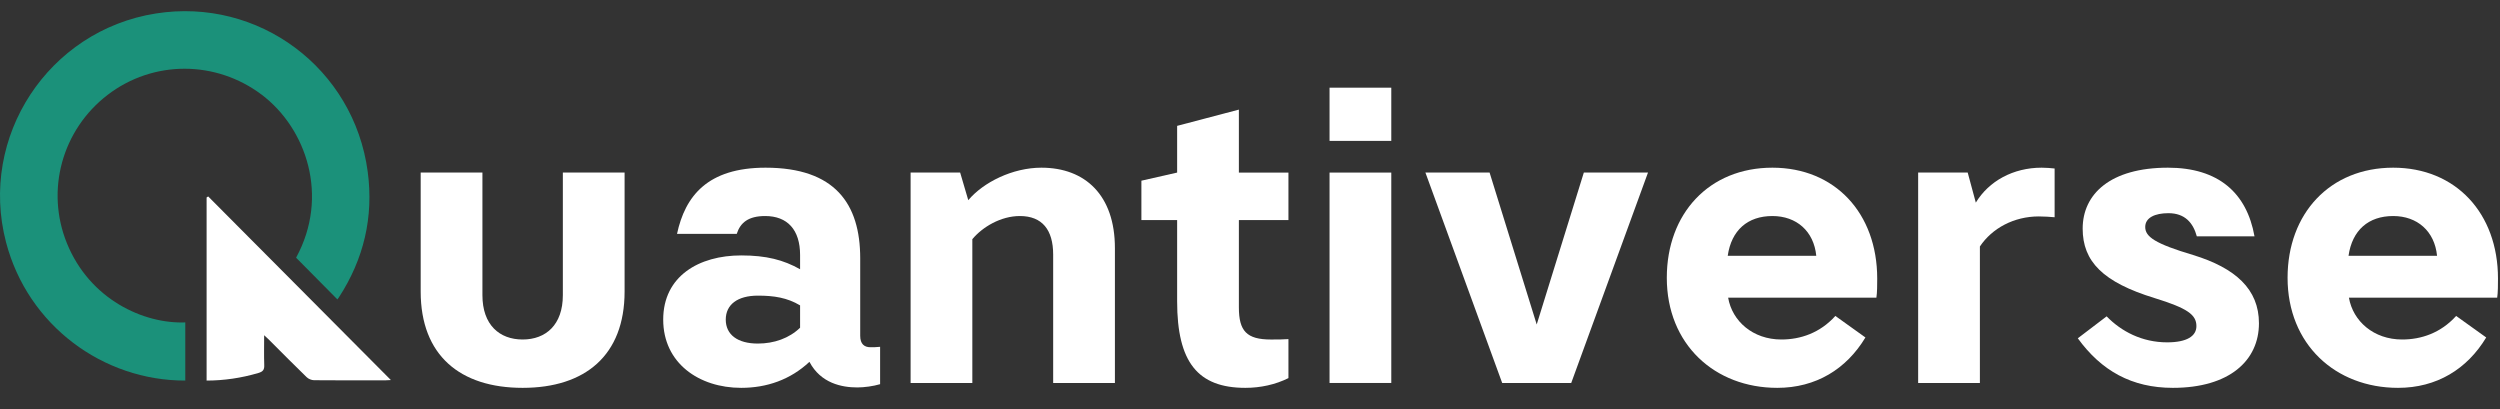
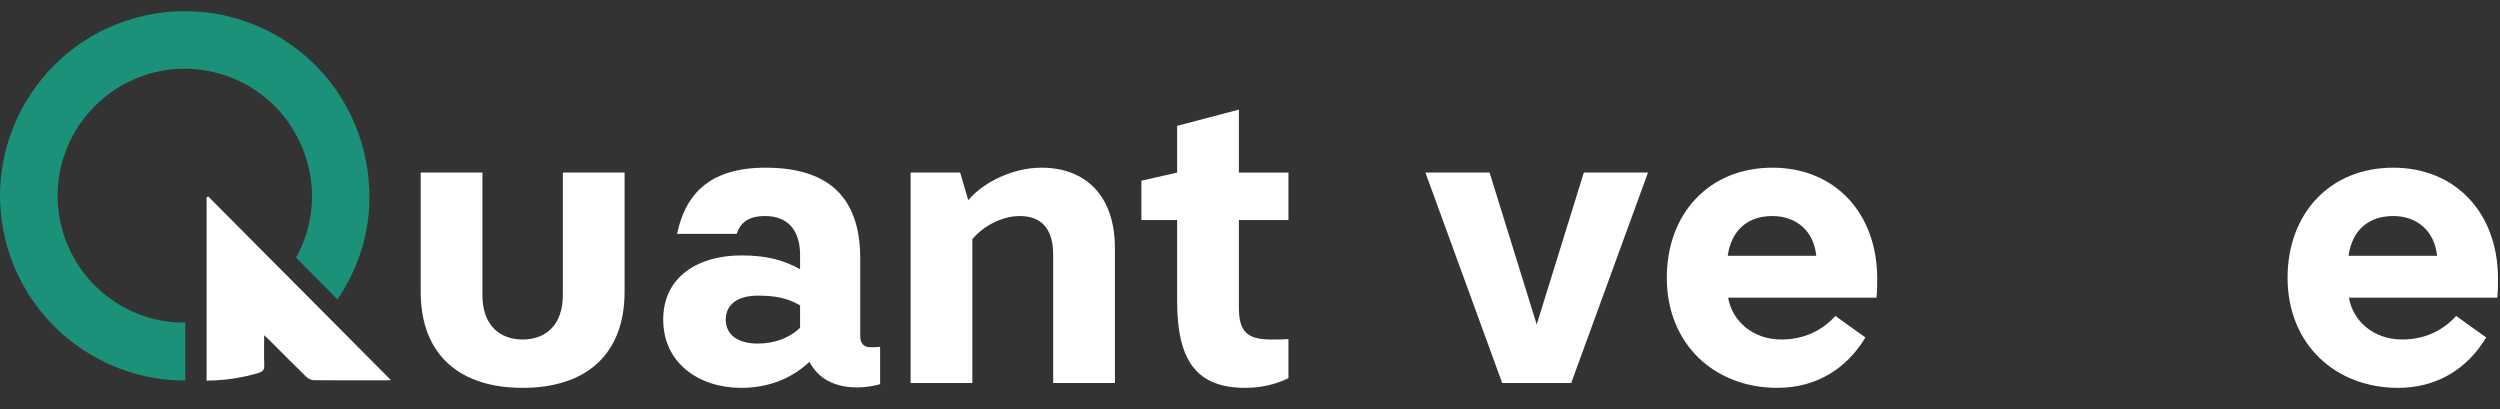
<svg xmlns="http://www.w3.org/2000/svg" width="165" height="27" viewBox="0 0 165 27" fill="none">
  <rect x="0" y="0" width="165" height="27" fill="#333333" stroke="none" />
  <path d="M162.106 20.852L164.09 22.273C162.83 24.364 160.819 25.598 158.272 25.598C154.144 25.598 150.98 22.729 150.98 18.332C150.98 14.097 153.769 11.067 157.951 11.067C162.079 11.067 164.867 14.07 164.867 18.386C164.867 18.735 164.867 19.324 164.814 19.646H155.029C155.297 21.201 156.664 22.407 158.54 22.407C159.801 22.407 161.087 21.979 162.106 20.852ZM157.951 14.258C156.315 14.258 155.243 15.196 155.002 16.885H160.846C160.685 15.249 159.532 14.258 157.951 14.258Z" fill="white" />
-   <path d="M143.113 14.07C142.228 14.07 141.585 14.365 141.585 14.981C141.585 15.625 142.228 16.081 144.748 16.831C147.537 17.689 149.091 19.083 149.091 21.335C149.091 23.802 147.134 25.598 143.408 25.598C140.7 25.598 138.69 24.472 137.135 22.327L139.038 20.879C140.003 21.871 141.371 22.595 143.033 22.595C144.319 22.595 144.963 22.193 144.963 21.523C144.963 20.772 144.373 20.343 142.202 19.673C138.797 18.627 137.456 17.26 137.456 15.089C137.456 12.81 139.279 11.067 143.086 11.067C146.411 11.067 148.287 12.729 148.797 15.598H144.99C144.748 14.713 144.212 14.07 143.113 14.07Z" fill="white" />
-   <path d="M135.605 11.121V14.338C135.284 14.311 134.935 14.284 134.56 14.284C132.924 14.284 131.477 15.062 130.673 16.268V25.276H126.598V11.389H129.868L130.404 13.373C131.262 11.952 132.871 11.067 134.747 11.067C135.016 11.067 135.391 11.094 135.605 11.121Z" fill="white" />
  <path d="M121.134 20.852L123.118 22.273C121.858 24.364 119.848 25.598 117.301 25.598C113.172 25.598 110.009 22.729 110.009 18.332C110.009 14.097 112.797 11.067 116.979 11.067C121.108 11.067 123.896 14.07 123.896 18.386C123.896 18.735 123.896 19.324 123.842 19.646H114.057C114.325 21.201 115.692 22.407 117.569 22.407C118.829 22.407 120.116 21.979 121.134 20.852ZM116.979 14.258C115.344 14.258 114.271 15.196 114.03 16.885H119.874C119.714 15.249 118.561 14.258 116.979 14.258Z" fill="white" />
  <path d="M103.701 25.276H99.144L94.077 11.389H98.313L101.423 21.416L104.533 11.389H108.768L103.701 25.276Z" fill="white" />
-   <path d="M87.75 25.276V11.39H91.825V25.276H87.75ZM87.75 9.299V5.787H91.825V9.299H87.75Z" fill="white" />
  <path d="M82.195 25.598C79.058 25.598 77.691 23.909 77.691 19.888V14.526H75.332V11.926L77.691 11.39V8.307L81.766 7.234V11.39H85.037V14.526H81.766V20.29C81.766 21.845 82.275 22.408 83.884 22.408C84.286 22.408 84.715 22.408 85.037 22.381V24.955C84.179 25.384 83.187 25.598 82.195 25.598Z" fill="white" />
  <path d="M67.311 14.258C66.051 14.258 64.845 14.981 64.174 15.786V25.276H60.1V11.389H63.37L63.906 13.212C64.898 12.033 66.829 11.067 68.732 11.067C71.627 11.067 73.584 12.89 73.584 16.375V25.276H69.509V16.804C69.509 15.169 68.786 14.258 67.311 14.258Z" fill="white" />
  <path d="M52.806 17.77V16.831C52.806 15.169 51.975 14.258 50.5 14.258C49.401 14.258 48.865 14.687 48.624 15.437H44.683C45.219 12.944 46.694 11.067 50.527 11.067C55.111 11.067 56.774 13.453 56.774 17.046V22.166C56.774 22.702 57.042 22.917 57.444 22.917C57.658 22.917 57.819 22.917 58.087 22.89V25.356C57.632 25.49 57.042 25.571 56.586 25.571C55.567 25.571 54.173 25.303 53.423 23.882C52.163 25.061 50.608 25.598 48.919 25.598C46.131 25.598 43.772 23.962 43.772 21.094C43.772 18.225 46.131 16.858 48.919 16.858C50.581 16.858 51.707 17.153 52.806 17.77ZM52.806 21.63V20.155C51.948 19.646 51.09 19.512 50.018 19.512C48.678 19.512 47.9 20.102 47.9 21.094C47.9 22.086 48.678 22.675 50.018 22.675C51.09 22.675 52.082 22.327 52.806 21.63Z" fill="white" />
  <path d="M34.494 25.598C30.365 25.598 27.765 23.453 27.765 19.244V11.389H31.84V19.485C31.84 21.442 32.965 22.407 34.494 22.407C36.022 22.407 37.148 21.442 37.148 19.485V11.389H41.223V19.244C41.223 23.453 38.622 25.598 34.494 25.598Z" fill="white" />
  <g clip-path="url(#clip0_7760_1908)">
    <path d="M22.359 19.638C22.329 19.684 22.294 19.727 22.268 19.761C21.362 18.844 20.457 17.931 19.542 17.007C21.755 12.954 20.218 8.476 17.28 6.256C14.248 3.966 10.106 3.959 7.099 6.265C4.098 8.567 2.994 12.561 4.419 16.061C5.926 19.763 9.479 21.385 12.229 21.279V25.118C6.822 25.13 1.836 21.498 0.396 15.979C-1.417 9.031 3.188 2.008 10.292 0.889C17.067 -0.177 23.358 4.504 24.269 11.331C24.669 14.323 24.011 17.103 22.359 19.638Z" fill="#1B917A" />
    <path d="M25.798 25.083C25.627 25.092 25.532 25.102 25.436 25.102C23.867 25.103 22.297 25.109 20.729 25.094C20.563 25.093 20.359 25.01 20.241 24.895C19.442 24.12 18.658 23.328 17.871 22.541L17.731 22.401C17.655 22.326 17.575 22.255 17.434 22.124C17.434 22.84 17.418 23.463 17.44 24.084C17.452 24.387 17.373 24.522 17.06 24.615C15.919 24.953 14.768 25.116 13.636 25.118V13.032C13.671 13.009 13.705 12.987 13.74 12.965C14.617 13.847 15.494 14.728 16.372 15.611C16.871 16.112 17.371 16.614 17.871 17.116C20.501 19.759 23.139 22.41 25.798 25.083Z" fill="white" />
  </g>
  <defs>
    <clipPath id="clip0_7760_1908">
      <rect width="25.799" height="24.38" fill="white" transform="translate(0 0.738)" />
    </clipPath>
  </defs>
</svg>